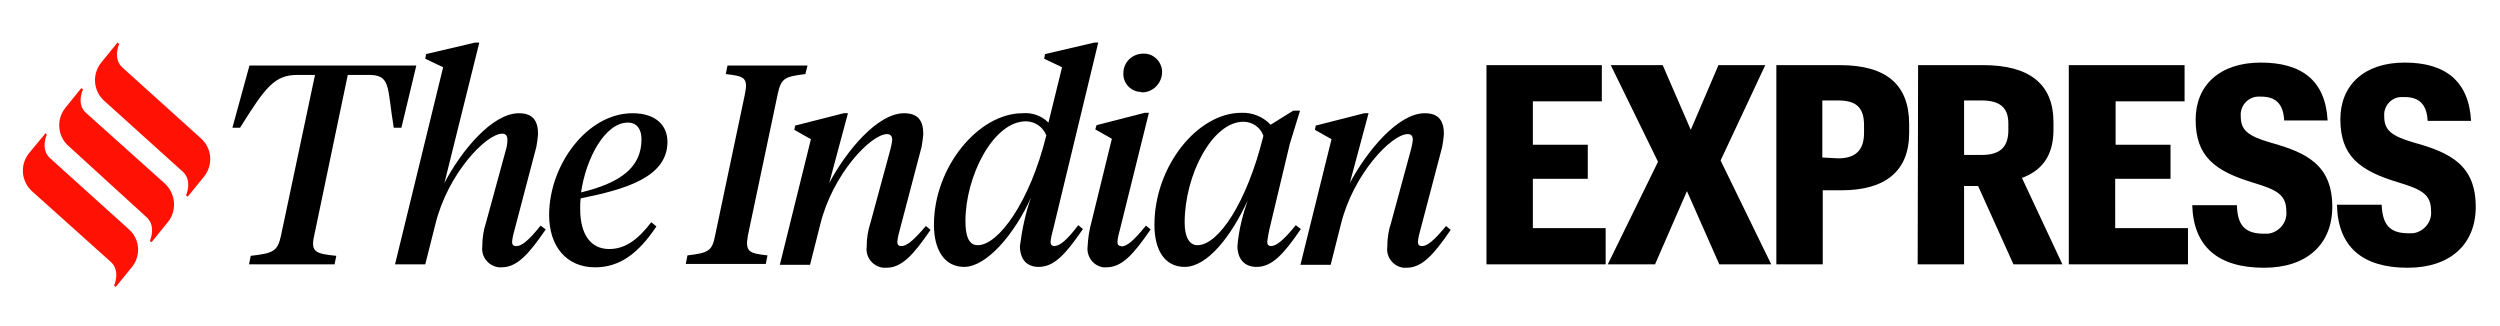
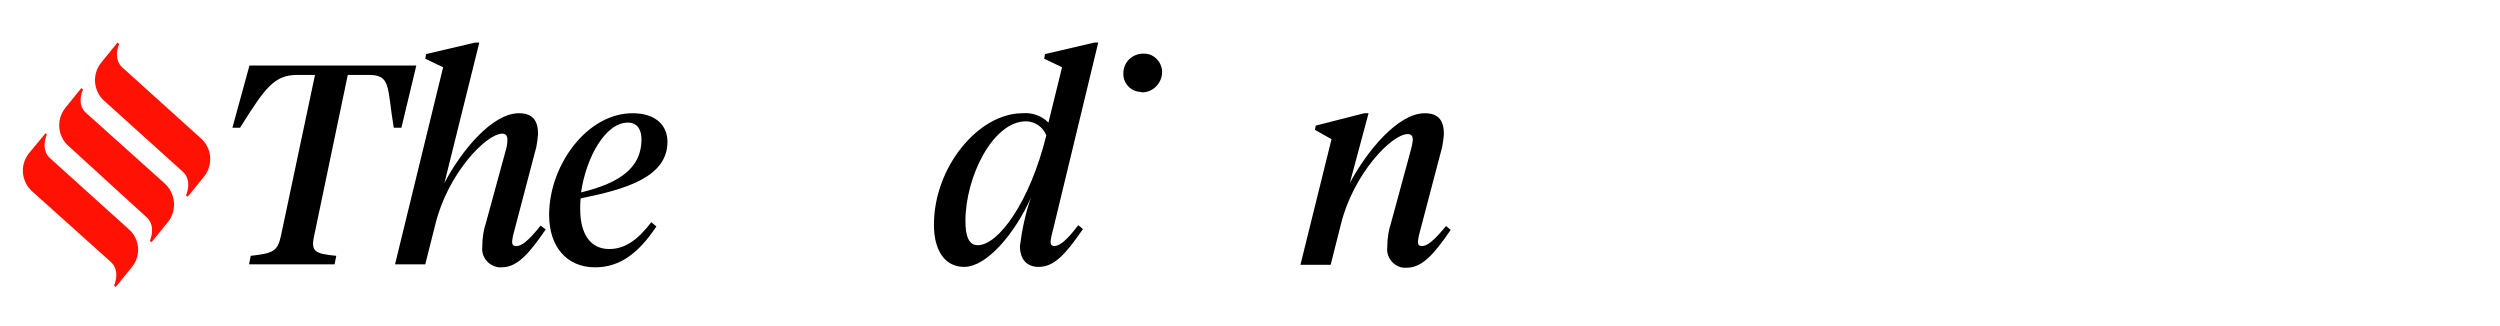
<svg xmlns="http://www.w3.org/2000/svg" version="1.1" id="Layer_1" x="0px" y="0px" viewBox="0 0 587.3 76.6" style="enable-background:new 0 0 587.3 76.6;" xml:space="preserve">
  <style type="text/css">
	.st0{fill-rule:evenodd;clip-rule:evenodd;}
	.st1{fill-rule:evenodd;clip-rule:evenodd;fill:#FF1204;}
</style>
  <g id="Layer_2_1_">
    <g id="Layer_1-2">
      <path class="st0" d="M97.8,15.4H58.6l-4,14.6h1.8c6-9.6,8.1-12.4,13.5-12.4h4.1l-8,37.8c-0.8,3.7-1.9,4.1-7.1,4.7l-0.4,2h20.1    l0.4-2c-4.7-0.5-6.1-0.8-5.2-4.7l7.9-37.8h4.9c5.3,0,4.3,2.8,5.9,12.4h1.8L97.8,15.4z" />
      <path class="st0" d="M121.2,57.8c-0.6,0-0.9-0.3-0.9-1c0.1-1,0.3-1.9,0.6-2.9l5.1-19.4c0.2-1,0.3-2,0.4-3c0-3.1-1.2-4.9-4.5-4.9    c-6.3,0-13.6,8.9-17.5,16.4l8.2-33h-1l-11.5,2.7l-0.2,1.1l4.2,2L92.8,62.1h7.1l2.4-9.5c2.9-11.8,11.9-21.2,15.7-21.2    c0.8,0,1.2,0.5,1.2,1.4c0,0.7-0.1,1.5-0.3,2.2l-4.7,17.2c-0.6,1.8-0.9,3.7-0.9,5.7c-0.3,2.4,1.4,4.6,3.9,4.9c0.2,0,0.4,0,0.6,0    c3.6,0,6.3-2.9,10.4-8.9L127,53C124.2,56.5,122.5,57.9,121.2,57.8L121.2,57.8z" />
      <path class="st0" d="M156.8,33.3c0-3.7-2.6-6.7-8.2-6.7c-10.7,0-19.6,12.2-19.6,23.9c0,7.4,4.1,12.3,10.8,12.3    c5.8,0,10.2-3.3,14.4-9.6l-1.2-1c-3.2,4.2-6.2,6.3-9.9,6.3c-4.3,0-6.8-3.4-6.8-9.4c0-0.8,0-1.7,0.1-2.5    C146.8,44.5,156.8,41.7,156.8,33.3z M147.5,28.8c2.3,0,3.2,1.8,3.2,3.9c0,6.5-4.7,10.2-14.2,12.5C137.7,37,142.2,28.8,147.5,28.8    L147.5,28.8z" />
-       <path class="st0" d="M182.7,22.1c0.8-3.7,1.6-4.1,6.5-4.7l0.5-2h-18.8l-0.4,2c4.3,0.5,5.3,0.8,4.5,4.7l-7,33.2    c-0.7,3.7-1.6,4.1-6.5,4.7l-0.4,2h18.8l0.4-2c-4.3-0.5-5.3-0.8-4.6-4.7L182.7,22.1z" />
-       <path class="st0" d="M211.7,57.8c-0.6,0-0.9-0.3-0.9-1c0.1-1,0.3-1.9,0.6-2.9l5.1-19.4c0.2-1,0.3-2,0.4-3c0-3.1-1.2-4.9-4.5-4.9    c-6.3,0-13.6,8.9-17.6,16.4l4.4-16.4h-1l-11.4,2.9l-0.2,1l3.9,2.2l-7.3,29.5h7.1l2.4-9.5c2.9-11.8,11.9-21.2,15.7-21.2    c0.8,0,1.2,0.5,1.2,1.4c-0.1,0.7-0.2,1.4-0.4,2.1l-4.7,17.3c-0.6,1.8-0.9,3.7-0.9,5.7c-0.3,2.4,1.4,4.6,3.9,4.9c0.2,0,0.4,0,0.7,0    c3.6,0,6.3-2.9,10.4-8.9l-1.1-0.9C214.6,56.5,212.9,57.9,211.7,57.8L211.7,57.8z" />
      <path class="st0" d="M247.7,57.8c-0.6,0-0.9-0.3-0.9-1c0.1-1,0.3-1.9,0.6-2.9L258,10h-0.9l-11.6,2.7l-0.2,1.1l4.2,2l-3.2,13    c-1.6-1.6-3.8-2.4-6.1-2.2c-10.3,0-20.8,12.6-20.8,26.2c0,6.1,2.6,9.9,7.1,9.9c5.3,0,11.9-7.8,15.7-16.3    c-1.3,3.7-2.1,7.5-2.6,11.4c0,3,1.5,4.9,4.4,4.9c3.6,0,6.3-2.9,10.4-8.9l-1.1-0.9C250.6,56.5,248.9,57.8,247.7,57.8L247.7,57.8z     M229.7,57.6c-2.2,0-2.9-2.3-2.9-5.7c0-10.4,6.5-23.4,14.2-23.4c2.1,0,4,1.3,4.8,3.3C241.9,47.6,234.5,57.6,229.7,57.6L229.7,57.6    z" />
-       <path class="st0" d="M304.4,52.9c-2.9,3.6-4.6,4.9-5.8,4.9c-0.6,0-0.9-0.3-0.9-1c0.1-1,0.3-1.9,0.5-2.9l4.8-20.1l2.4-7.8h-1.6    l-5.3,3.3c-1.8-1.9-4.3-2.9-6.9-2.8c-10.3,0-20.4,12.6-20.4,26.3c0,6.1,2.5,9.9,7.1,9.9c5.3,0,10.9-7.1,14.8-15.6    c-1.2,3.5-2.1,7-2.4,10.7c0,3,1.6,4.9,4.5,4.9c3.6,0,6.3-2.9,10.4-8.9L304.4,52.9L304.4,52.9z M281.3,57.6c-2,0-3-2.1-3-5.3    c0-11.2,6.5-23.7,13.8-23.7c2.1,0,4,1.3,4.7,3.3C292.9,47.7,286.2,57.6,281.3,57.6L281.3,57.6z" />
      <path class="st0" d="M334,57.8c-0.6,0-0.9-0.3-0.9-1c0.1-1,0.3-1.9,0.6-2.9l5.1-19.4c0.2-1,0.3-2,0.4-3c0-3.1-1.2-4.9-4.5-4.9    c-6.3,0-13.6,8.9-17.6,16.4l4.4-16.4h-1l-11.4,2.9l-0.2,1l3.9,2.2l-7.3,29.5h7.1l2.4-9.5c2.9-11.8,11.9-21.2,15.7-21.2    c0.9,0,1.2,0.5,1.2,1.4c-0.1,0.7-0.2,1.4-0.4,2.1l-4.7,17.3c-0.6,1.8-0.9,3.7-0.9,5.7c-0.3,2.4,1.4,4.6,3.8,4.9c0.2,0,0.5,0,0.7,0    c3.6,0,6.3-2.9,10.4-8.9l-1.1-0.9C336.9,56.5,335.2,57.9,334,57.8L334,57.8z" />
      <path class="st0" d="M268.3,21.7c2.6,0,4.7-2.2,4.7-4.8c0-2.3-1.9-4.3-4.2-4.3c-0.1,0-0.1,0-0.2,0c-2.6,0-4.7,2-4.7,4.6    c0,0.1,0,0.1,0,0.2c0,2.3,1.9,4.2,4.2,4.2C268.1,21.7,268.2,21.7,268.3,21.7L268.3,21.7z" />
-       <path class="st0" d="M263.4,57.8c-0.6,0-0.9-0.3-0.9-1c0.1-1,0.3-1.9,0.6-2.9l6.8-27.4h-1l-11.3,2.9l-0.3,1l3.9,2.2l-4.8,19.6    c-0.5,1.8-0.8,3.7-0.9,5.7c-0.3,2.4,1.4,4.6,3.7,4.9c0.2,0,0.5,0,0.7,0c3.6,0,6.3-2.9,10.4-8.9l-1.1-0.9c-2.9,3.6-4.5,4.9-5.8,4.9    V57.8z" />
      <path class="st1" d="M47.2,32.5L28.8,15.9c-2.4-2.1-0.8-5.6-0.8-5.6L27.6,10l-3.9,4.8c-2.1,2.7-1.8,6.6,0.8,8.9l18.4,16.6    c2.4,2.1,0.8,5.6,0.8,5.6l0.4,0.3l3.9-4.8C50.1,38.7,49.8,34.8,47.2,32.5L47.2,32.5z" />
      <path class="st1" d="M38.7,43.1L20.3,26.6c-2.5-2.1-0.8-5.6-0.8-5.6l-0.4-0.3l-3.8,4.7c-2.1,2.7-1.8,6.6,0.8,8.9L34.4,51    c2.4,2.1,0.8,5.6,0.8,5.6l0.4,0.3l3.9-4.8C41.6,49.4,41.3,45.5,38.7,43.1L38.7,43.1z" />
      <path class="st1" d="M30.2,53.8L11.8,37.2c-2.4-2.1-0.8-5.6-0.8-5.6l-0.3-0.3L6.8,36C4.6,38.8,5,42.7,7.6,45L26,61.5    c2.4,2.1,0.8,5.6,0.8,5.6l0.4,0.3l3.9-4.8C33.2,59.9,32.8,56,30.2,53.8L30.2,53.8z" />
-       <path class="st0" d="M349.2,62.1h28v-8.5h-17.1V42H373V34h-12.9V23.8h16.2v-8.5h-27.1V62.1z M377.7,62.1h11.1l7.5-17.2l7.6,17.2    h12.2l-11.9-24.4l10.5-22.4h-11l-6.5,15.2l-6.6-15.2h-12.2l11.1,22.7L377.7,62.1L377.7,62.1z M417.3,62.1h10.9V44.7h4.4    c10.2,0,15.9-4.4,15.9-13.5v-2c0-9.2-5.2-13.9-16.3-13.9h-14.9V62.1z M428.1,37V23.6h3.7c4.1,0,6.1,1.5,6.1,5.8v1.8    c0,4.1-2,6-6.1,6L428.1,37z M450.5,62.1h10.9V43.7h3.3l8.3,18.4h11.5L475,41.8c4.3-1.6,7.4-4.8,7.4-11.3v-1.8    c0-9-5.7-13.4-16.5-13.4h-15.3L450.5,62.1L450.5,62.1z M461.4,36.5V23.6h4.1c4.1,0,6.3,1.5,6.3,5.4v1.6c0,4.1-2.1,5.8-6.3,5.8    H461.4z M486,62.1h28v-8.5h-17.1V42h13V34h-12.9V23.8h16.2v-8.5H486L486,62.1L486,62.1z M531.9,62.9c10.1,0,16-5.6,16-14.3    c0-9.7-5.8-12.7-14.5-15.1c-5.5-1.6-7-3-7-6.2c-0.2-2.3,1.5-4.4,3.9-4.6c0.3,0,0.6,0,0.9,0c3.2,0,5.2,1.5,5.4,5.6h10.2    c-0.5-9.4-6.1-13.6-15.7-13.6c-9.6,0-15.3,5.3-15.3,13.4c0,8.6,4.4,12.1,13.8,14.9c5.3,1.6,7.5,2.8,7.5,6.6c0.3,2.6-1.7,5-4.3,5.3    c-0.3,0-0.7,0-1,0c-4.6,0-6.2-2.2-6.3-6.7H515C515.3,58,521.1,62.9,531.9,62.9z M565.6,62.9c10.1,0,16-5.6,16-14.3    c0-9.7-5.8-12.7-14.5-15.1c-5.5-1.6-7-3-7-6.2c-0.2-2.3,1.6-4.4,3.9-4.5c0.3,0,0.6,0,0.9,0c3.2,0,5.2,1.5,5.4,5.6h10.2    c-0.5-9.4-6.1-13.7-15.6-13.7S549.8,20,549.8,28c0,8.6,4.4,12.1,13.8,14.9c5.3,1.6,7.5,2.8,7.5,6.6c0.3,2.6-1.7,5-4.3,5.3    c-0.3,0-0.7,0-1,0c-4.6,0-6.1-2.2-6.3-6.7h-10.5C549.2,58,555,62.9,565.6,62.9L565.6,62.9z" />
    </g>
  </g>
</svg>